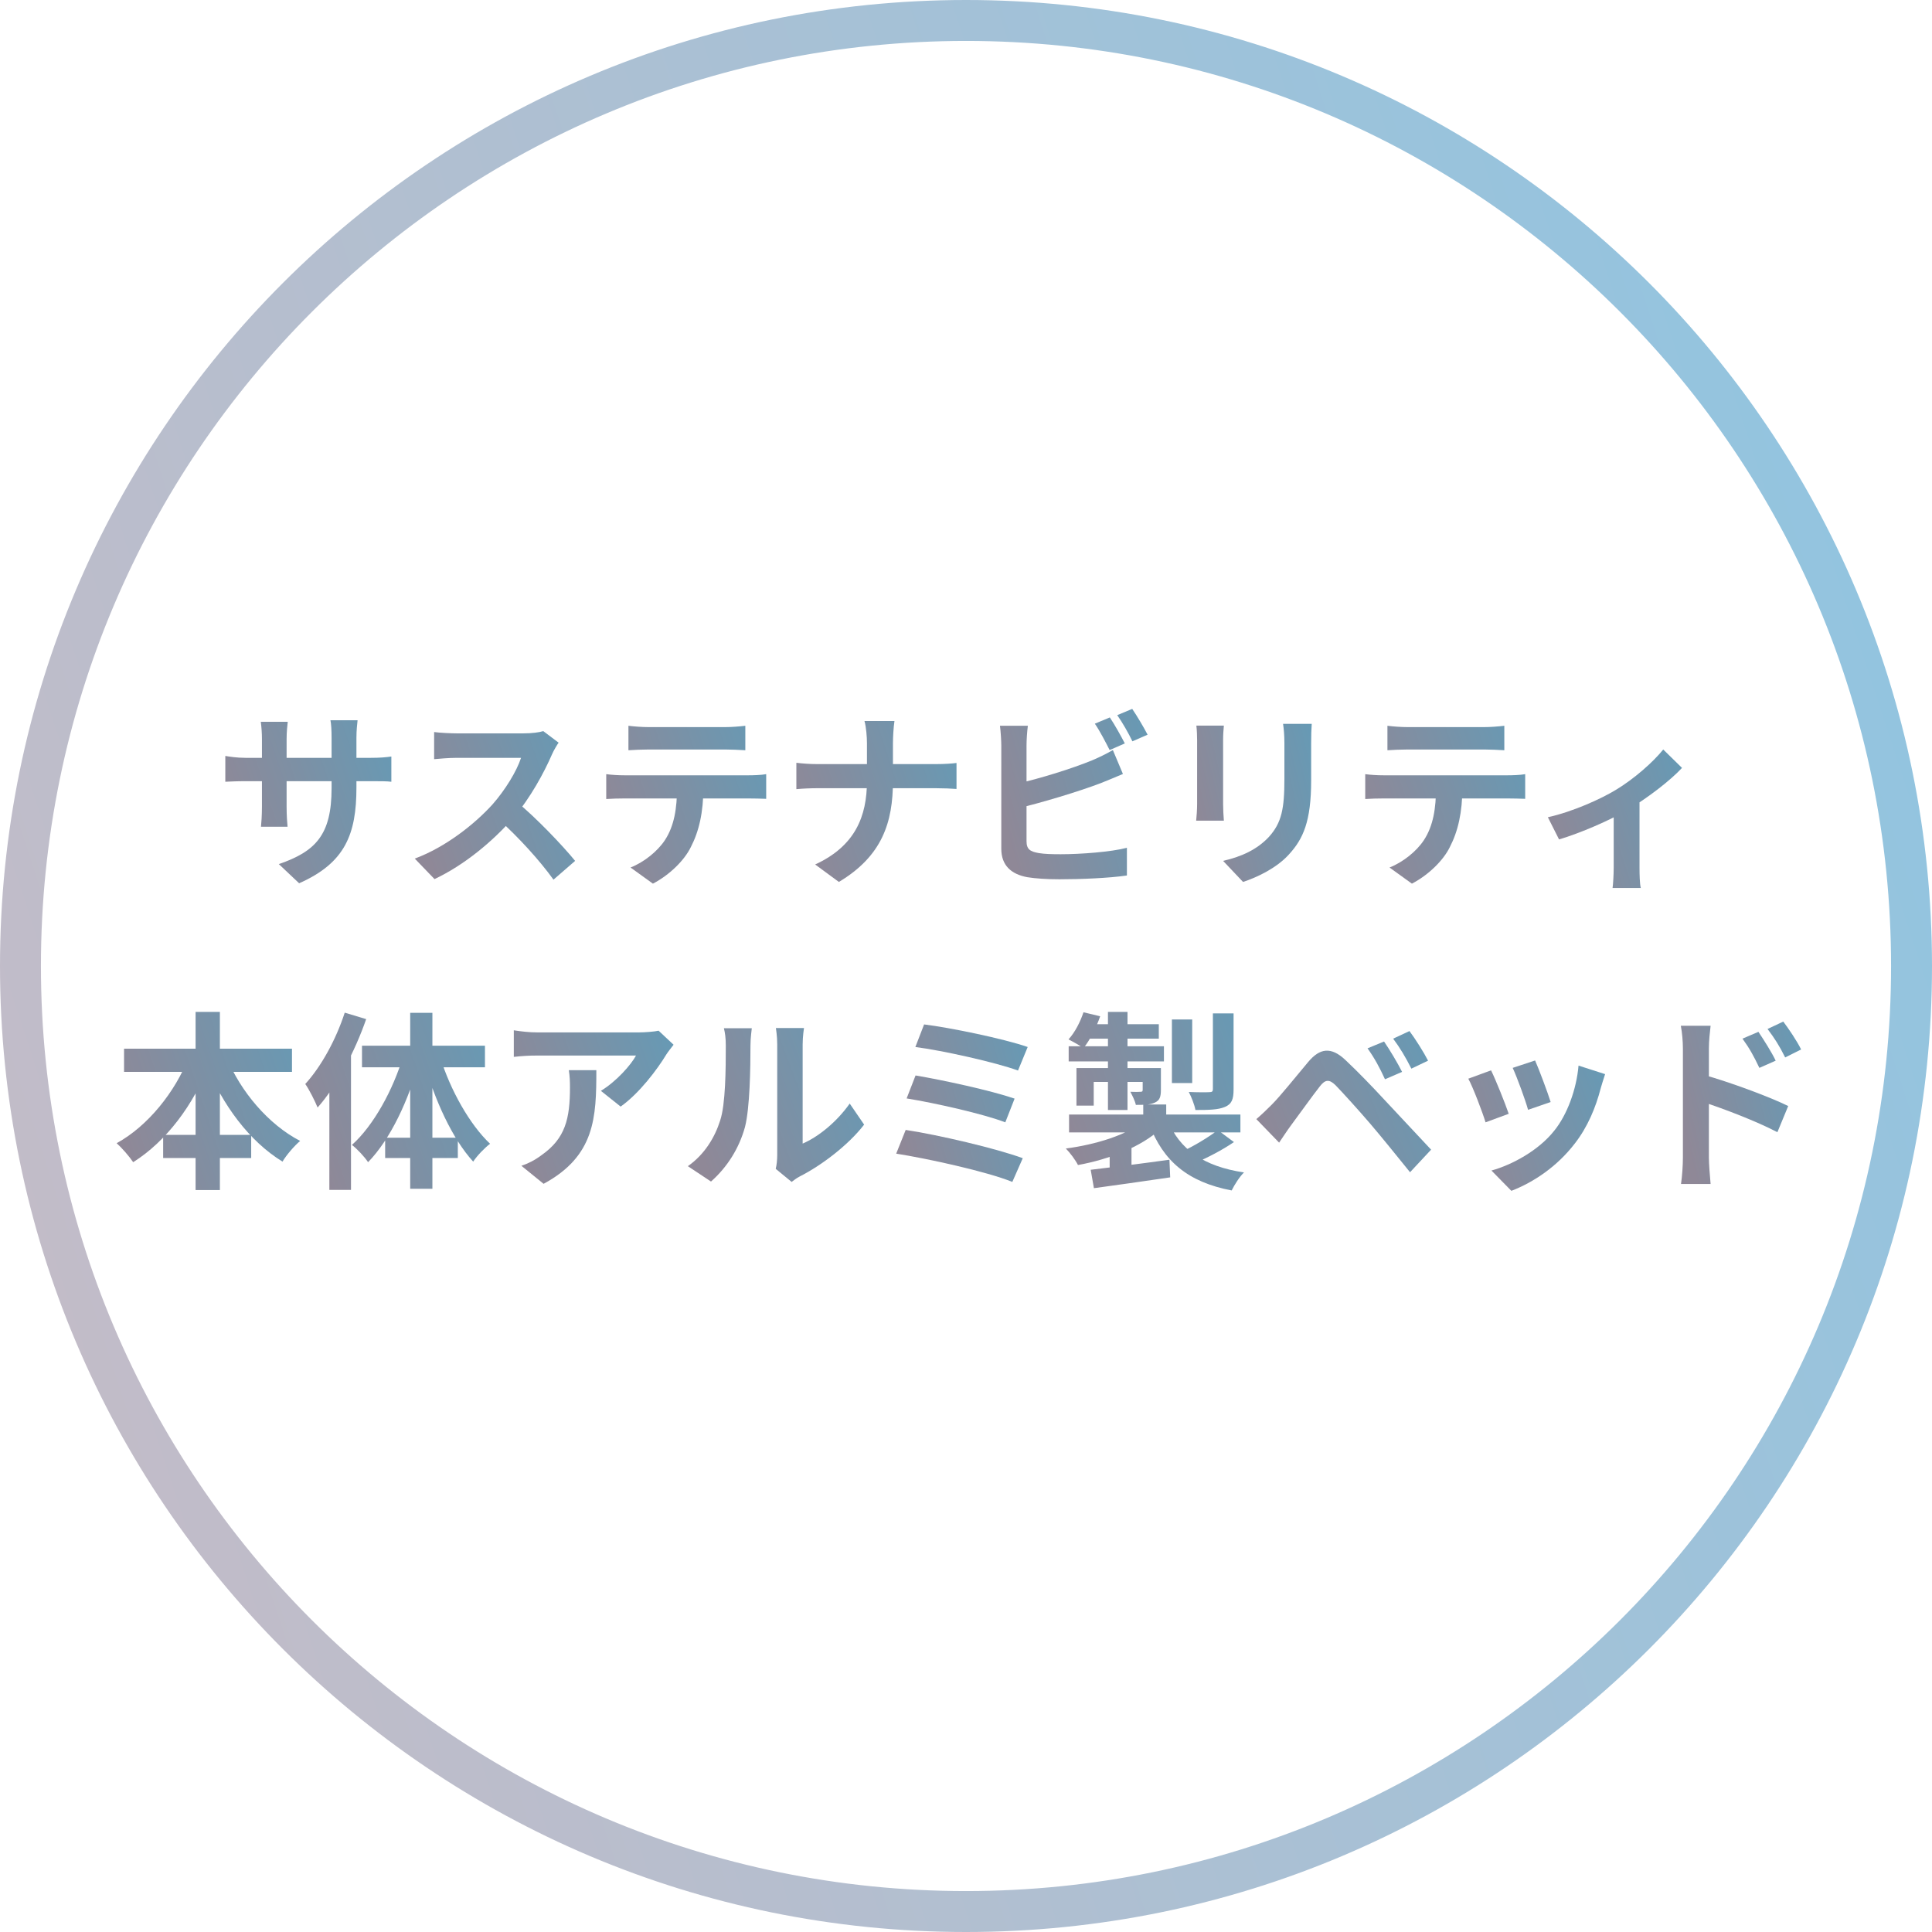
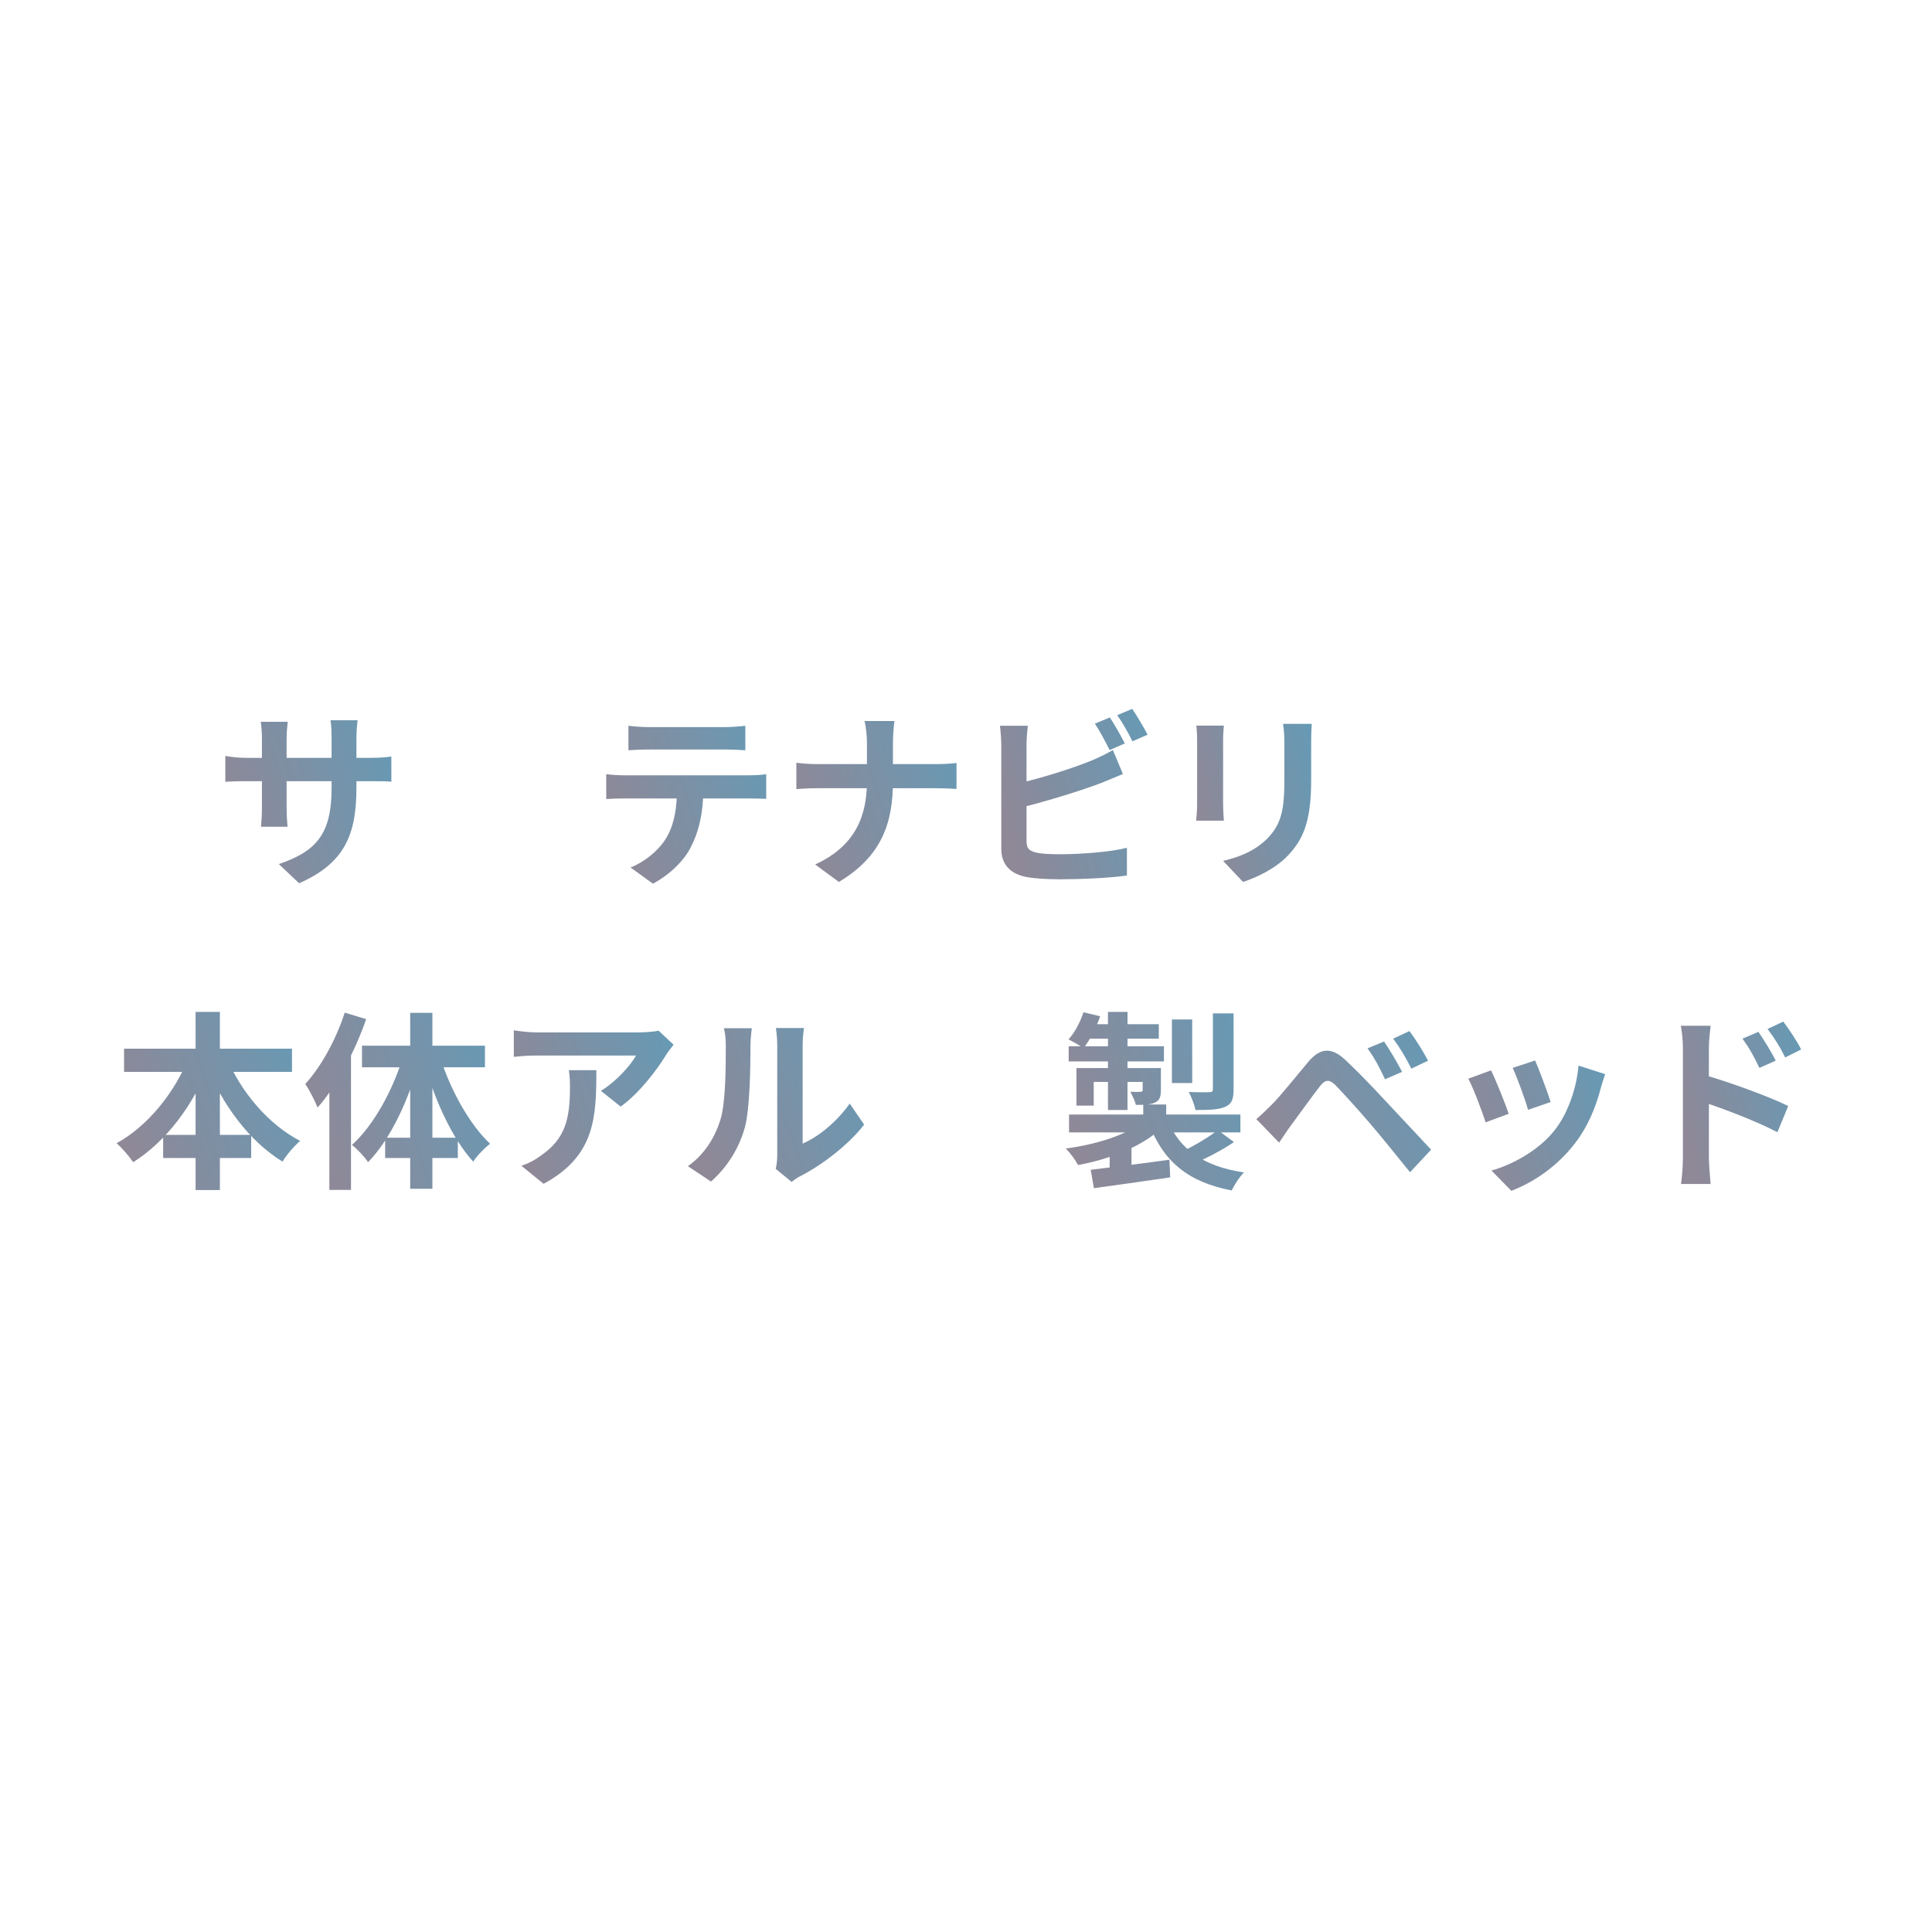
<svg xmlns="http://www.w3.org/2000/svg" width="224" height="224" viewBox="0 0 224 224" fill="none">
-   <path fill-rule="evenodd" clip-rule="evenodd" d="M112 219.254C171.235 219.254 219.254 171.235 219.254 112C219.254 52.765 171.235 4.746 112 4.746C52.765 4.746 4.746 52.765 4.746 112C4.746 171.235 52.765 219.254 112 219.254ZM112 224C173.856 224 224 173.856 224 112C224 50.144 173.856 0 112 0C50.144 0 0 50.144 0 112C0 173.856 50.144 224 112 224Z" fill="url(#paint0_linear_220_516)" />
  <path d="M203.875 119.632C204.491 120.556 205.393 121.964 205.877 122.976L203.985 123.812C203.325 122.426 202.841 121.546 202.027 120.424L203.875 119.632ZM206.757 118.444C207.417 119.324 208.341 120.688 208.825 121.678L206.977 122.602C206.273 121.194 205.745 120.38 204.931 119.302L206.757 118.444ZM195.119 134.218C195.119 132.546 195.119 123.438 195.119 121.568C195.119 120.776 195.031 119.698 194.877 118.928H198.331C198.243 119.698 198.133 120.666 198.133 121.568C198.133 124.01 198.133 132.59 198.133 134.218C198.133 134.856 198.243 136.396 198.331 137.276H194.899C195.031 136.418 195.119 135.098 195.119 134.218ZM197.473 124.604C200.421 125.418 205.151 127.156 207.329 128.234L206.075 131.27C203.589 129.972 199.871 128.564 197.473 127.772V124.604Z" fill="url(#paint1_linear_220_516)" />
  <path d="M177.981 122.954C178.399 123.878 179.477 126.76 179.785 127.772L177.167 128.674C176.881 127.618 175.913 124.956 175.385 123.812L177.981 122.954ZM186.099 124.538C185.857 125.264 185.725 125.726 185.593 126.166C185.021 128.388 184.075 130.676 182.579 132.59C180.533 135.252 177.805 137.078 175.231 138.068L172.921 135.714C175.319 135.054 178.399 133.382 180.203 131.094C181.699 129.246 182.777 126.32 183.019 123.548L186.099 124.538ZM172.877 124.098C173.427 125.22 174.505 127.904 174.923 129.136L172.239 130.126C171.887 128.96 170.765 126.012 170.237 125.066L172.877 124.098Z" fill="url(#paint2_linear_220_516)" />
  <path d="M160.469 120.754C161.107 121.678 162.053 123.262 162.559 124.274L160.579 125.132C159.941 123.746 159.369 122.69 158.555 121.546L160.469 120.754ZM163.417 119.544C164.077 120.424 165.067 121.986 165.573 122.976L163.637 123.9C162.933 122.514 162.339 121.524 161.525 120.424L163.417 119.544ZM145.663 129.752C146.301 129.202 146.785 128.74 147.467 128.058C148.457 127.068 150.173 124.912 151.691 123.108C153.011 121.546 154.309 121.304 156.003 122.91C157.499 124.318 159.171 126.056 160.491 127.486C161.965 129.07 164.231 131.49 165.925 133.294L163.483 135.912C162.009 134.086 160.161 131.798 158.863 130.28C157.565 128.762 155.629 126.628 154.837 125.814C154.111 125.11 153.649 125.154 153.033 125.946C152.153 127.068 150.613 129.224 149.711 130.434C149.205 131.116 148.699 131.908 148.303 132.48L145.663 129.752Z" fill="url(#paint3_linear_220_516)" />
  <path d="M132.551 128.058H135.213V130.412H132.551V128.058ZM132.485 130.038L134.531 130.918C132.331 132.942 128.635 134.416 124.983 135.076C124.697 134.504 124.059 133.646 123.575 133.162C127.073 132.7 130.681 131.578 132.485 130.038ZM135.411 129.906C136.709 133.228 139.569 135.252 144.233 135.934C143.727 136.418 143.111 137.386 142.803 138.024C137.721 137.056 134.861 134.614 133.255 130.368L135.411 129.906ZM141.197 131.028L143.067 132.414C141.681 133.36 139.965 134.24 138.623 134.812L137.039 133.514C138.359 132.92 140.141 131.842 141.197 131.028ZM126.457 135.626C128.767 135.362 132.265 134.922 135.587 134.46L135.675 136.506C132.551 136.968 129.251 137.43 126.831 137.76L126.457 135.626ZM123.949 129.224H143.815V131.292H123.949V129.224ZM135.873 118.202H138.227V125.572H135.873V118.202ZM140.625 117.498H143.023V126.32C143.023 127.464 142.803 128.014 142.011 128.344C141.219 128.674 140.141 128.696 138.601 128.696C138.491 128.08 138.139 127.2 137.831 126.606C138.821 126.65 139.899 126.65 140.207 126.628C140.537 126.628 140.625 126.54 140.625 126.276V117.498ZM128.459 117.322H130.725V128.696H128.459V117.322ZM132.485 123.834H134.597V126.342C134.597 127.178 134.465 127.574 133.893 127.838C133.343 128.102 132.639 128.102 131.693 128.102C131.583 127.596 131.275 127.002 131.055 126.584C131.561 126.606 132.067 126.606 132.243 126.584C132.419 126.584 132.485 126.54 132.485 126.364V123.834ZM124.807 123.834H133.365V125.44H126.809V128.19H124.807V123.834ZM123.905 121.304H134.949V123.064H123.905V121.304ZM126.325 118.752H134.355V120.424H125.643L126.325 118.752ZM125.621 117.366L127.557 117.828C127.095 119.17 126.347 120.622 125.621 121.524C125.203 121.216 124.367 120.754 123.883 120.512C124.631 119.698 125.247 118.488 125.621 117.366ZM128.657 133.514L130.021 132.15L131.187 132.524V136.792H128.657V133.514Z" fill="url(#paint4_linear_220_516)" />
-   <path d="M107.141 118.774C110.045 119.126 116.381 120.424 119.153 121.392L118.031 124.12C115.457 123.174 109.231 121.788 106.129 121.392L107.141 118.774ZM106.151 124.692C109.297 125.22 114.885 126.43 117.635 127.376L116.557 130.126C114.049 129.158 108.395 127.882 105.117 127.354L106.151 124.692ZM105.007 131.006C108.791 131.578 115.545 133.162 118.581 134.284L117.371 137.034C114.401 135.824 107.427 134.306 103.907 133.756L105.007 131.006Z" fill="url(#paint5_linear_220_516)" />
  <path d="M89.937 135.516C90.047 135.098 90.113 134.504 90.113 133.91C90.113 132.744 90.113 122.866 90.113 121.084C90.113 120.094 89.959 119.236 89.959 119.192H93.215C93.215 119.236 93.061 120.116 93.061 121.106C93.061 122.866 93.061 131.248 93.061 132.59C94.865 131.82 97.021 130.082 98.517 127.948L100.189 130.39C98.363 132.766 95.217 135.142 92.731 136.396C92.269 136.638 92.005 136.88 91.785 137.034L89.937 135.516ZM79.751 135.208C81.709 133.844 82.897 131.82 83.491 129.928C84.129 128.058 84.151 123.878 84.151 121.238C84.151 120.336 84.063 119.764 83.931 119.214H87.165C87.165 119.302 87.011 120.292 87.011 121.194C87.011 123.812 86.945 128.454 86.373 130.676C85.691 133.14 84.327 135.318 82.435 136.99L79.751 135.208Z" fill="url(#paint6_linear_220_516)" />
  <path d="M78.096 121.128C77.876 121.414 77.457 121.942 77.26 122.25C76.225 123.966 74.135 126.76 71.957 128.3L69.669 126.474C71.451 125.396 73.168 123.46 73.74 122.382C72.397 122.382 63.642 122.382 62.255 122.382C61.353 122.382 60.605 122.426 59.572 122.536V119.456C60.429 119.588 61.353 119.698 62.255 119.698C63.642 119.698 72.969 119.698 74.114 119.698C74.73 119.698 75.939 119.61 76.358 119.5L78.096 121.128ZM69.141 124.076C69.141 129.532 69.01 134.02 63.026 137.254L60.452 135.164C61.178 134.922 61.969 134.548 62.783 133.932C65.555 131.996 66.084 129.686 66.084 126.078C66.084 125.374 66.061 124.802 65.951 124.076H69.141Z" fill="url(#paint7_linear_220_516)" />
  <path d="M39.969 117.41L42.455 118.158C41.157 121.898 39.067 125.88 36.823 128.41C36.581 127.794 35.855 126.32 35.393 125.682C37.241 123.658 38.957 120.534 39.969 117.41ZM38.187 123.482L40.673 120.974L40.695 120.996V137.958H38.187V123.482ZM47.559 117.432H50.133V137.826H47.559V117.432ZM41.971 121.238H56.227V123.746H41.971V121.238ZM44.655 131.908H53.081V134.262H44.655V131.908ZM51.057 122.646C52.223 126.386 54.445 130.368 56.821 132.612C56.205 133.074 55.325 133.976 54.863 134.68C52.443 132.04 50.397 127.53 49.187 123.196L51.057 122.646ZM46.745 122.448L48.637 122.976C47.383 127.53 45.293 132.062 42.675 134.746C42.257 134.108 41.377 133.184 40.805 132.744C43.313 130.5 45.579 126.364 46.745 122.448Z" fill="url(#paint8_linear_220_516)" />
  <path d="M14.383 121.59H33.853V124.274H14.383V121.59ZM18.916 131.578H29.123V134.262H18.916V131.578ZM22.677 117.322H25.494V137.98H22.677V117.322ZM21.886 122.558L24.305 123.328C22.413 128.124 19.29 132.326 15.44 134.746C14.999 134.086 14.12 133.074 13.525 132.546C17.134 130.566 20.323 126.606 21.886 122.558ZM26.285 122.624C27.892 126.54 31.104 130.368 34.8 132.282C34.139 132.832 33.194 133.932 32.754 134.68C28.881 132.304 25.802 128.102 23.887 123.416L26.285 122.624Z" fill="url(#paint9_linear_220_516)" />
-   <path d="M179.462 94.752C182.344 94.114 185.6 92.64 187.338 91.584C189.494 90.286 191.694 88.328 192.838 86.898L195.016 89.032C193.696 90.462 191.034 92.53 188.636 93.938C186.656 95.104 183.268 96.578 180.76 97.326L179.462 94.752ZM187.096 93.322L190.088 92.75V100.56C190.088 101.352 190.11 102.518 190.242 102.958H186.964C187.03 102.518 187.096 101.352 187.096 100.56V93.322Z" fill="url(#paint10_linear_220_516)" />
-   <path d="M160.862 84.148C161.566 84.236 162.468 84.302 163.216 84.302C164.602 84.302 170.762 84.302 172.06 84.302C172.786 84.302 173.666 84.236 174.414 84.148V86.986C173.666 86.942 172.808 86.898 172.06 86.898C170.762 86.898 164.602 86.898 163.216 86.898C162.468 86.898 161.522 86.942 160.862 86.986V84.148ZM158.288 89.758C158.948 89.846 159.718 89.89 160.4 89.89C161.786 89.89 173.512 89.89 174.81 89.89C175.272 89.89 176.24 89.868 176.834 89.758V92.618C176.262 92.596 175.426 92.574 174.81 92.574C173.512 92.574 161.786 92.574 160.4 92.574C159.762 92.574 158.904 92.596 158.288 92.64V89.758ZM169.552 91.298C169.552 94.18 169.046 96.38 168.1 98.206C167.352 99.746 165.636 101.44 163.7 102.452L161.104 100.582C162.666 99.966 164.228 98.712 165.086 97.414C166.186 95.742 166.494 93.674 166.494 91.32L169.552 91.298Z" fill="url(#paint11_linear_220_516)" />
  <path d="M152.084 83.928C152.04 84.544 152.018 85.248 152.018 86.15C152.018 87.272 152.018 89.406 152.018 90.484C152.018 95.236 151.094 97.26 149.444 99.064C147.992 100.67 145.726 101.726 144.12 102.254L141.81 99.812C144.01 99.306 145.77 98.47 147.112 97.04C148.608 95.39 148.916 93.74 148.916 90.308C148.916 89.208 148.916 87.096 148.916 86.15C148.916 85.248 148.85 84.544 148.762 83.928H152.084ZM141.898 84.126C141.854 84.632 141.81 85.116 141.81 85.798C141.81 86.766 141.81 92.002 141.81 93.234C141.81 93.784 141.854 94.642 141.898 95.148H138.686C138.73 94.752 138.796 93.894 138.796 93.212C138.796 91.958 138.796 86.766 138.796 85.798C138.796 85.402 138.774 84.632 138.708 84.126H141.898Z" fill="url(#paint12_linear_220_516)" />
  <path d="M128.676 83.18C129.226 83.994 129.996 85.38 130.414 86.194L128.654 86.964C128.192 86.062 127.532 84.764 126.938 83.906L128.676 83.18ZM131.272 82.19C131.844 83.026 132.658 84.412 133.054 85.182L131.294 85.952C130.854 85.028 130.128 83.752 129.534 82.916L131.272 82.19ZM119.172 84.148C119.084 84.808 119.018 85.798 119.018 86.436C119.018 87.778 119.018 95.874 119.018 97.524C119.018 98.492 119.458 98.734 120.448 98.91C121.108 99.02 122.01 99.042 122.978 99.042C125.288 99.042 128.83 98.778 130.656 98.294V101.506C128.566 101.814 125.244 101.946 122.824 101.946C121.394 101.946 120.052 101.858 119.106 101.704C117.214 101.352 116.092 100.318 116.092 98.404C116.092 95.874 116.092 87.8 116.092 86.436C116.092 85.93 116.026 84.808 115.938 84.148H119.172ZM117.72 90.902C120.558 90.286 124.32 89.098 126.63 88.152C127.4 87.822 128.148 87.47 129.028 86.964L130.194 89.736C129.358 90.088 128.368 90.506 127.642 90.792C125.046 91.782 120.734 93.08 117.742 93.784L117.72 90.902Z" fill="url(#paint13_linear_220_516)" />
  <path d="M100.516 86.172C100.516 85.446 100.428 84.302 100.23 83.598H103.706C103.596 84.302 103.53 85.512 103.53 86.194C103.53 87.426 103.53 89.076 103.53 90.55C103.53 95.324 102.298 99.24 97.26 102.254L94.51 100.23C99.153 98.096 100.516 94.642 100.516 90.55C100.516 89.076 100.516 87.404 100.516 86.172ZM92.332 88.438C93.014 88.526 93.916 88.592 94.796 88.592C96.05 88.592 107.138 88.592 108.48 88.592C109.492 88.592 110.438 88.526 110.9 88.46V91.474C110.438 91.43 109.338 91.386 108.458 91.386C107.138 91.386 96.05 91.386 94.862 91.386C93.916 91.386 93.037 91.43 92.332 91.496V88.438Z" fill="url(#paint14_linear_220_516)" />
  <path d="M72.862 84.148C73.567 84.236 74.469 84.302 75.216 84.302C76.603 84.302 82.763 84.302 84.061 84.302C84.787 84.302 85.666 84.236 86.415 84.148V86.986C85.666 86.942 84.808 86.898 84.061 86.898C82.763 86.898 76.603 86.898 75.216 86.898C74.469 86.898 73.522 86.942 72.862 86.986V84.148ZM70.288 89.758C70.948 89.846 71.719 89.89 72.4 89.89C73.787 89.89 85.513 89.89 86.811 89.89C87.272 89.89 88.24 89.868 88.834 89.758V92.618C88.262 92.596 87.427 92.574 86.811 92.574C85.513 92.574 73.787 92.574 72.4 92.574C71.763 92.574 70.904 92.596 70.288 92.64V89.758ZM81.552 91.298C81.552 94.18 81.046 96.38 80.1 98.206C79.353 99.746 77.636 101.44 75.701 102.452L73.105 100.582C74.666 99.966 76.228 98.712 77.087 97.414C78.186 95.742 78.495 93.674 78.495 91.32L81.552 91.298Z" fill="url(#paint15_linear_220_516)" />
-   <path d="M64.766 86.106C64.591 86.348 64.195 87.008 63.996 87.47C63.094 89.56 61.467 92.552 59.575 94.752C57.111 97.59 53.788 100.318 50.379 101.924L48.09 99.548C51.654 98.228 55.042 95.544 57.111 93.256C58.562 91.606 59.904 89.428 60.41 87.866C59.486 87.866 53.877 87.866 52.931 87.866C52.029 87.866 50.819 87.976 50.334 88.02V84.874C50.928 84.962 52.292 85.028 52.931 85.028C54.096 85.028 59.728 85.028 60.697 85.028C61.664 85.028 62.523 84.918 62.984 84.764L64.766 86.106ZM59.861 92.926C62.127 94.774 65.251 98.052 66.68 99.812L64.172 101.99C62.544 99.724 60.147 97.106 57.792 94.972L59.861 92.926Z" fill="url(#paint16_linear_220_516)" />
  <path d="M41.326 91.298C41.326 96.732 40.006 100.054 34.682 102.408L32.328 100.186C36.596 98.712 38.444 96.798 38.444 91.386V85.534C38.444 84.654 38.4 83.928 38.312 83.51H41.458C41.414 83.95 41.326 84.654 41.326 85.534V91.298ZM33.362 83.686C33.318 84.104 33.23 84.808 33.23 85.688V93.542C33.23 94.532 33.296 95.434 33.34 95.852H30.26C30.304 95.434 30.37 94.532 30.37 93.542V85.666C30.37 85.05 30.326 84.368 30.238 83.686H33.362ZM26.124 87.646C26.52 87.712 27.422 87.866 28.5 87.866H42.932C44.098 87.866 44.758 87.8 45.374 87.712V90.638C44.89 90.572 44.098 90.572 42.954 90.572H28.5C27.4 90.572 26.63 90.616 26.124 90.638V87.646Z" fill="url(#paint17_linear_220_516)" />
  <defs>
    <linearGradient id="paint0_linear_220_516" x1="224" y1="-1.68322e-05" x2="-18.011" y2="79.186" gradientUnits="userSpaceOnUse">
      <stop stop-color="#8DC5E2" />
      <stop offset="1" stop-color="#C2BCC8" />
    </linearGradient>
    <linearGradient id="paint1_linear_220_516" x1="208.825" y1="118.444" x2="193.067" y2="122.263" gradientUnits="userSpaceOnUse">
      <stop stop-color="#669AB5" />
      <stop offset="1" stop-color="#8F8897" />
    </linearGradient>
    <linearGradient id="paint2_linear_220_516" x1="186.099" y1="122.954" x2="169.128" y2="128.782" gradientUnits="userSpaceOnUse">
      <stop stop-color="#669AB5" />
      <stop offset="1" stop-color="#8F8897" />
    </linearGradient>
    <linearGradient id="paint3_linear_220_516" x1="165.925" y1="119.544" x2="145.105" y2="127.977" gradientUnits="userSpaceOnUse">
      <stop stop-color="#669AB5" />
      <stop offset="1" stop-color="#8F8897" />
    </linearGradient>
    <linearGradient id="paint4_linear_220_516" x1="144.233" y1="117.322" x2="121.904" y2="124.612" gradientUnits="userSpaceOnUse">
      <stop stop-color="#669AB5" />
      <stop offset="1" stop-color="#8F8897" />
    </linearGradient>
    <linearGradient id="paint5_linear_220_516" x1="119.153" y1="118.774" x2="102.184" y2="123.41" gradientUnits="userSpaceOnUse">
      <stop stop-color="#669AB5" />
      <stop offset="1" stop-color="#8F8897" />
    </linearGradient>
    <linearGradient id="paint6_linear_220_516" x1="100.189" y1="119.192" x2="78.754" y2="127.226" gradientUnits="userSpaceOnUse">
      <stop stop-color="#669AB5" />
      <stop offset="1" stop-color="#8F8897" />
    </linearGradient>
    <linearGradient id="paint7_linear_220_516" x1="78.096" y1="119.456" x2="58.242" y2="126.217" gradientUnits="userSpaceOnUse">
      <stop stop-color="#669AB5" />
      <stop offset="1" stop-color="#8F8897" />
    </linearGradient>
    <linearGradient id="paint8_linear_220_516" x1="56.821" y1="117.41" x2="33.865" y2="125.243" gradientUnits="userSpaceOnUse">
      <stop stop-color="#669AB5" />
      <stop offset="1" stop-color="#8F8897" />
    </linearGradient>
    <linearGradient id="paint9_linear_220_516" x1="34.8" y1="117.322" x2="11.949" y2="125.022" gradientUnits="userSpaceOnUse">
      <stop stop-color="#669AB5" />
      <stop offset="1" stop-color="#8F8897" />
    </linearGradient>
    <linearGradient id="paint10_linear_220_516" x1="195.016" y1="86.898" x2="178.11" y2="92.255" gradientUnits="userSpaceOnUse">
      <stop stop-color="#669AB5" />
      <stop offset="1" stop-color="#8F8897" />
    </linearGradient>
    <linearGradient id="paint11_linear_220_516" x1="176.834" y1="84.148" x2="156.849" y2="90.774" gradientUnits="userSpaceOnUse">
      <stop stop-color="#669AB5" />
      <stop offset="1" stop-color="#8F8897" />
    </linearGradient>
    <linearGradient id="paint12_linear_220_516" x1="152.084" y1="83.928" x2="136.927" y2="87.554" gradientUnits="userSpaceOnUse">
      <stop stop-color="#669AB5" />
      <stop offset="1" stop-color="#8F8897" />
    </linearGradient>
    <linearGradient id="paint13_linear_220_516" x1="133.054" y1="82.19" x2="114.105" y2="87.562" gradientUnits="userSpaceOnUse">
      <stop stop-color="#669AB5" />
      <stop offset="1" stop-color="#8F8897" />
    </linearGradient>
    <linearGradient id="paint14_linear_220_516" x1="110.9" y1="83.598" x2="90.821" y2="90.137" gradientUnits="userSpaceOnUse">
      <stop stop-color="#669AB5" />
      <stop offset="1" stop-color="#8F8897" />
    </linearGradient>
    <linearGradient id="paint15_linear_220_516" x1="88.834" y1="84.148" x2="68.849" y2="90.774" gradientUnits="userSpaceOnUse">
      <stop stop-color="#669AB5" />
      <stop offset="1" stop-color="#8F8897" />
    </linearGradient>
    <linearGradient id="paint16_linear_220_516" x1="66.68" y1="84.764" x2="46.91" y2="91.745" gradientUnits="userSpaceOnUse">
      <stop stop-color="#669AB5" />
      <stop offset="1" stop-color="#8F8897" />
    </linearGradient>
    <linearGradient id="paint17_linear_220_516" x1="45.374" y1="83.51" x2="24.652" y2="90.417" gradientUnits="userSpaceOnUse">
      <stop stop-color="#669AB5" />
      <stop offset="1" stop-color="#8F8897" />
    </linearGradient>
  </defs>
</svg>